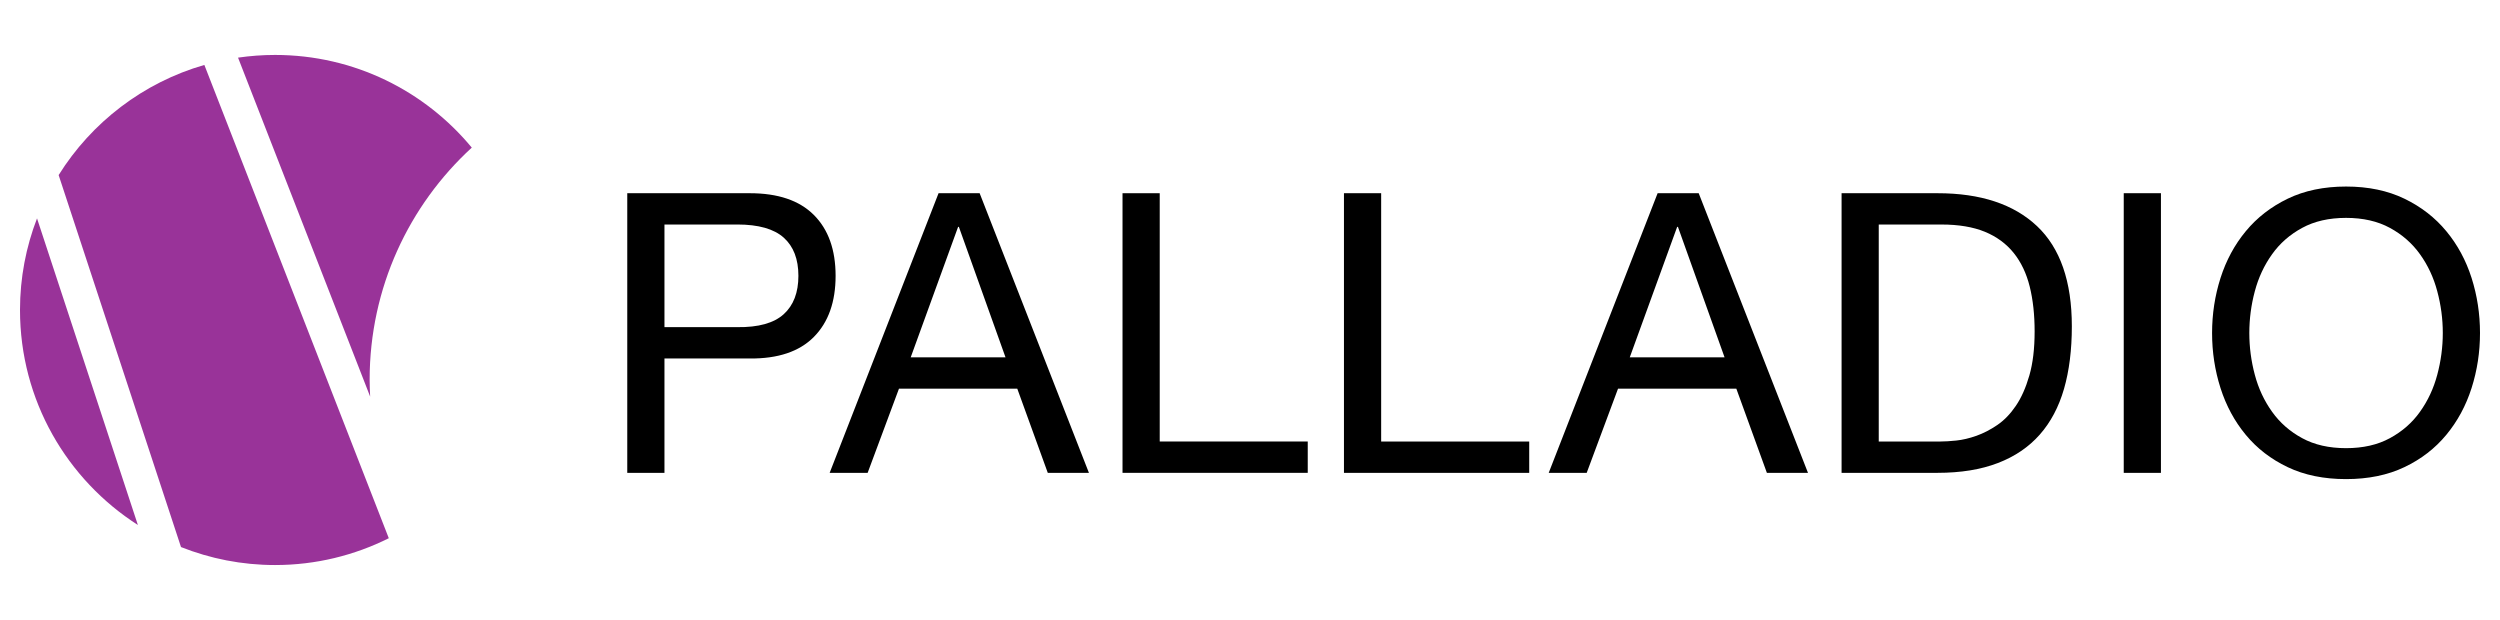
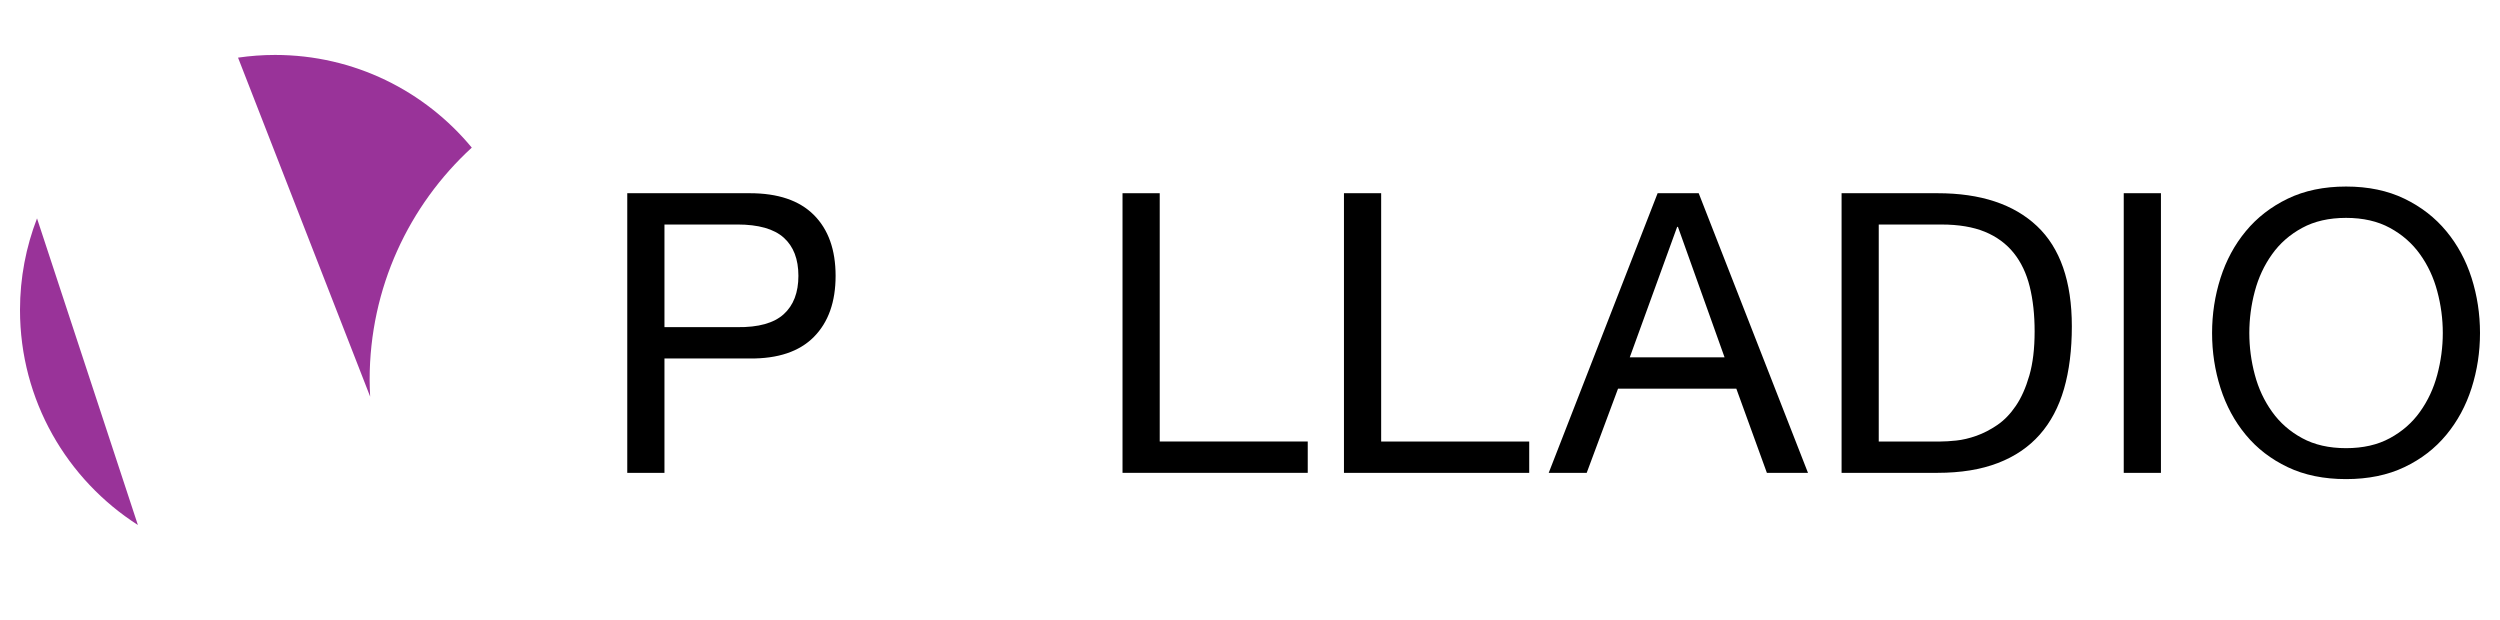
<svg xmlns="http://www.w3.org/2000/svg" version="1.1" id="Ebene_1" x="0px" y="0px" viewBox="0 0 125 31" style="enable-background:new 0 0 125 31;" xml:space="preserve">
  <style type="text/css">
	.st0{fill:#993399;}
</style>
  <g>
    <g>
      <g>
-         <path class="st0" d="M2.932,8.754l6.118,18.599c1.456,0.578,3.041,0.899,4.703,0.899     c2.045,0,3.974-0.486,5.687-1.341l-9.222-23.664C7.162,4.128,4.579,6.117,2.932,8.754z" />
        <path class="st0" d="M1,15.5c0,4.518,2.351,8.483,5.894,10.749L1.851,10.919C1.303,12.341,1,13.885,1,15.5z" />
        <path class="st0" d="M13.753,2.747c-0.629,0-1.246,0.047-1.851,0.135l6.606,16.949     c-0.015-0.28-0.026-0.561-0.026-0.845c0-4.594,1.969-8.727,5.107-11.605C21.249,4.551,17.712,2.747,13.753,2.747z     " />
      </g>
    </g>
    <g>
      <path d="M37.491,9.661c1.41,0,2.477,0.361,3.201,1.086c0.725,0.725,1.088,1.74,1.088,3.045    s-0.363,2.324-1.088,3.056c-0.725,0.731-1.792,1.089-3.201,1.077h-4.268v5.717h-1.86V9.661H37.491z     M36.864,16.357c1.058,0.014,1.831-0.202,2.321-0.646c0.49-0.444,0.735-1.084,0.735-1.92    c0-0.836-0.245-1.471-0.735-1.91c-0.49-0.437-1.262-0.656-2.321-0.656h-3.641v5.131H36.864z" />
-       <path d="M48.982,9.661l5.464,13.981h-2.057l-1.526-4.21h-5.914l-1.567,4.21h-1.899l5.445-13.981H48.982z     M50.275,17.865l-2.331-6.521h-0.039l-2.369,6.521H50.275z" />
      <path d="M57.986,9.661v12.414h7.401v1.567h-9.261V9.661H57.986z" />
      <path d="M69.058,9.661v12.414h7.403v1.567h-9.263V9.661H69.058z" />
      <path d="M84.935,9.661l5.464,13.981h-2.055l-1.528-4.21h-5.914l-1.567,4.21h-1.899l5.445-13.981H84.935z     M86.228,17.865l-2.331-6.521h-0.039l-2.369,6.521H86.228z" />
      <path d="M96.876,9.661c2.155,0,3.811,0.548,4.974,1.644c1.161,1.096,1.742,2.768,1.742,5.013    c0,1.175-0.13,2.216-0.391,3.124c-0.262,0.906-0.666,1.67-1.214,2.29s-1.247,1.095-2.095,1.42    c-0.85,0.327-1.855,0.49-3.016,0.49H92.079V9.661H96.876z M97.032,22.075c0.209,0,0.471-0.015,0.784-0.048    c0.313-0.033,0.646-0.111,0.999-0.235c0.353-0.125,0.701-0.305,1.046-0.539c0.346-0.235,0.656-0.555,0.93-0.959    c0.276-0.404,0.5-0.911,0.676-1.518c0.176-0.608,0.264-1.341,0.264-2.203c0-0.836-0.081-1.583-0.245-2.242    c-0.163-0.659-0.43-1.221-0.802-1.685c-0.373-0.462-0.853-0.815-1.44-1.057    c-0.588-0.241-1.312-0.363-2.174-0.363h-3.133v10.849H97.032z" />
      <path d="M108.047,9.661v13.981h-1.86V9.661H108.047z" />
      <path d="M111.026,13.9c0.281-0.88,0.702-1.661,1.264-2.34c0.56-0.678,1.259-1.221,2.095-1.625    c0.836-0.404,1.809-0.608,2.919-0.608c1.108,0,2.081,0.204,2.917,0.608c0.836,0.404,1.535,0.947,2.095,1.625    c0.562,0.678,0.983,1.459,1.264,2.34C123.86,14.782,124,15.698,124,16.65c0,0.954-0.14,1.87-0.421,2.752    c-0.281,0.88-0.702,1.661-1.264,2.34c-0.56,0.678-1.259,1.218-2.095,1.615    c-0.836,0.399-1.809,0.598-2.917,0.598c-1.11,0-2.083-0.199-2.919-0.598c-0.836-0.397-1.535-0.937-2.095-1.615    c-0.562-0.678-0.983-1.459-1.264-2.34c-0.281-0.882-0.421-1.798-0.421-2.752    C110.604,15.698,110.745,14.782,111.026,13.9z M112.74,18.736c0.181,0.685,0.469,1.302,0.862,1.85    c0.391,0.55,0.894,0.99,1.507,1.322c0.613,0.334,1.345,0.5,2.194,0.5c0.848,0,1.579-0.166,2.192-0.5    c0.613-0.332,1.117-0.772,1.507-1.322c0.392-0.548,0.68-1.165,0.862-1.85c0.183-0.685,0.276-1.381,0.276-2.086    c0-0.704-0.092-1.399-0.276-2.084c-0.181-0.685-0.469-1.303-0.862-1.851c-0.391-0.548-0.894-0.988-1.507-1.321    c-0.613-0.334-1.345-0.5-2.192-0.5c-0.85,0-1.581,0.166-2.194,0.5c-0.613,0.332-1.117,0.772-1.507,1.321    c-0.392,0.548-0.68,1.166-0.862,1.851c-0.183,0.685-0.274,1.381-0.274,2.084    C112.466,17.356,112.557,18.051,112.74,18.736z" />
    </g>
  </g>
</svg>